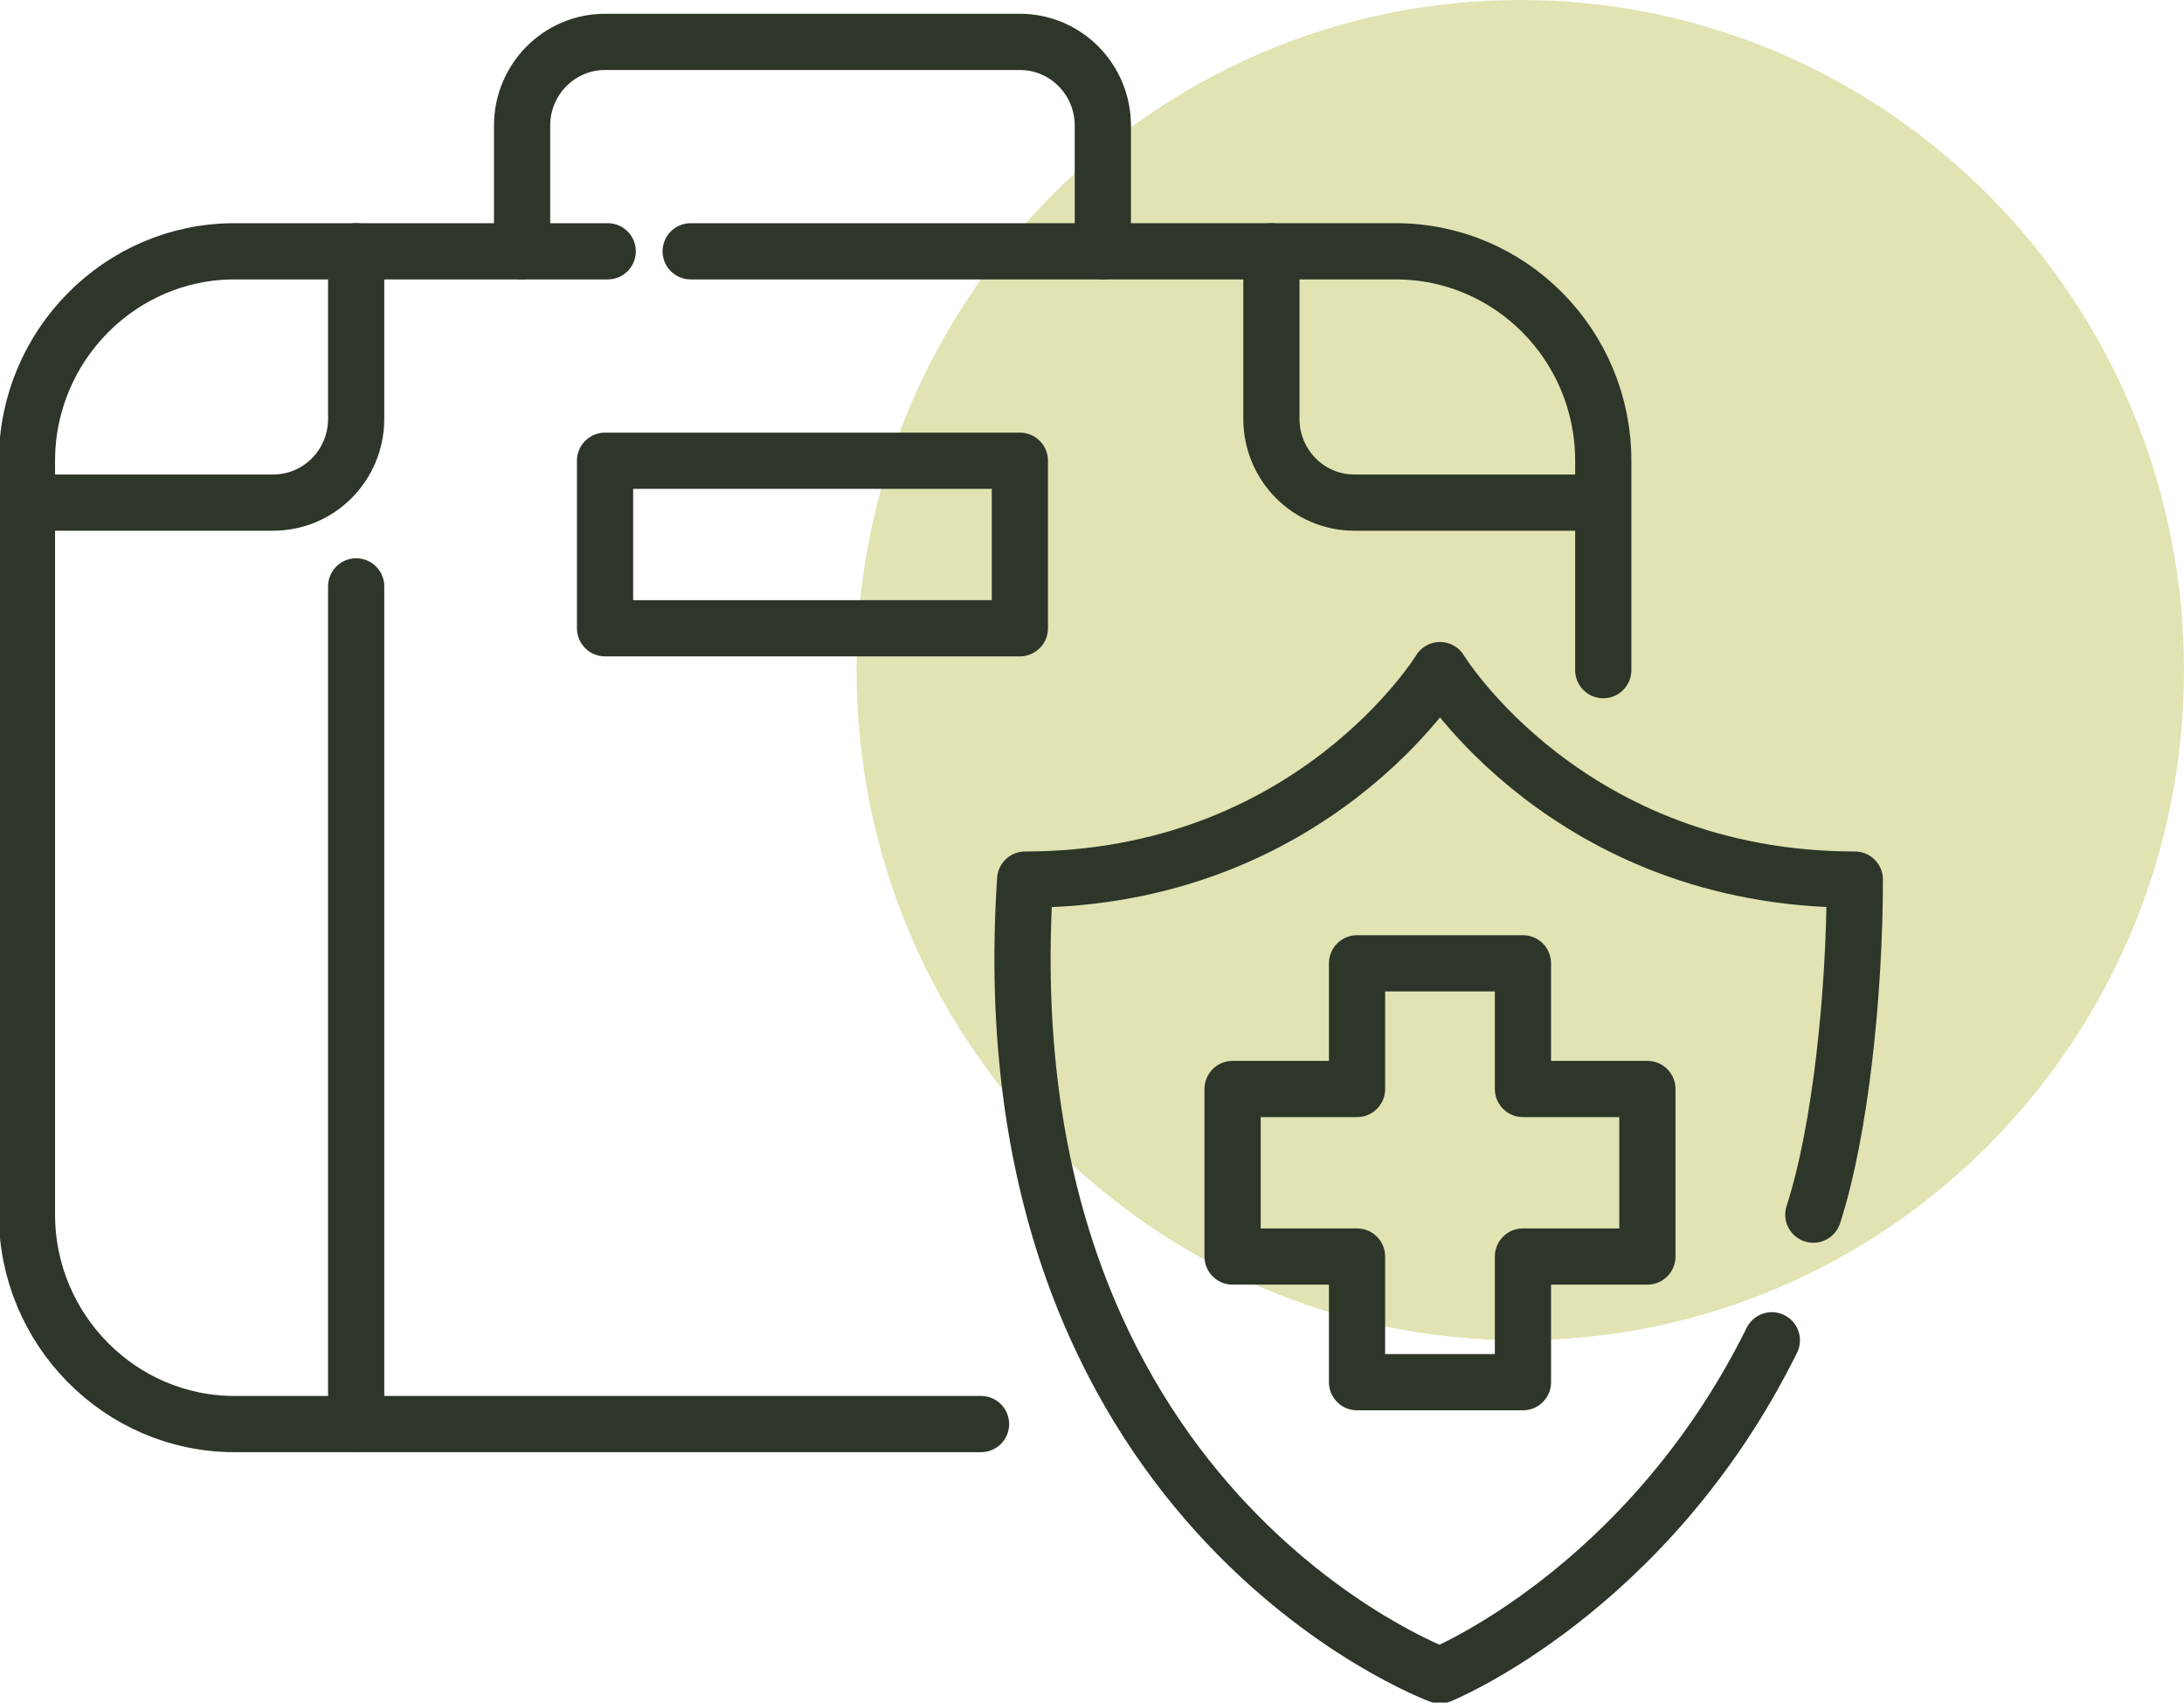
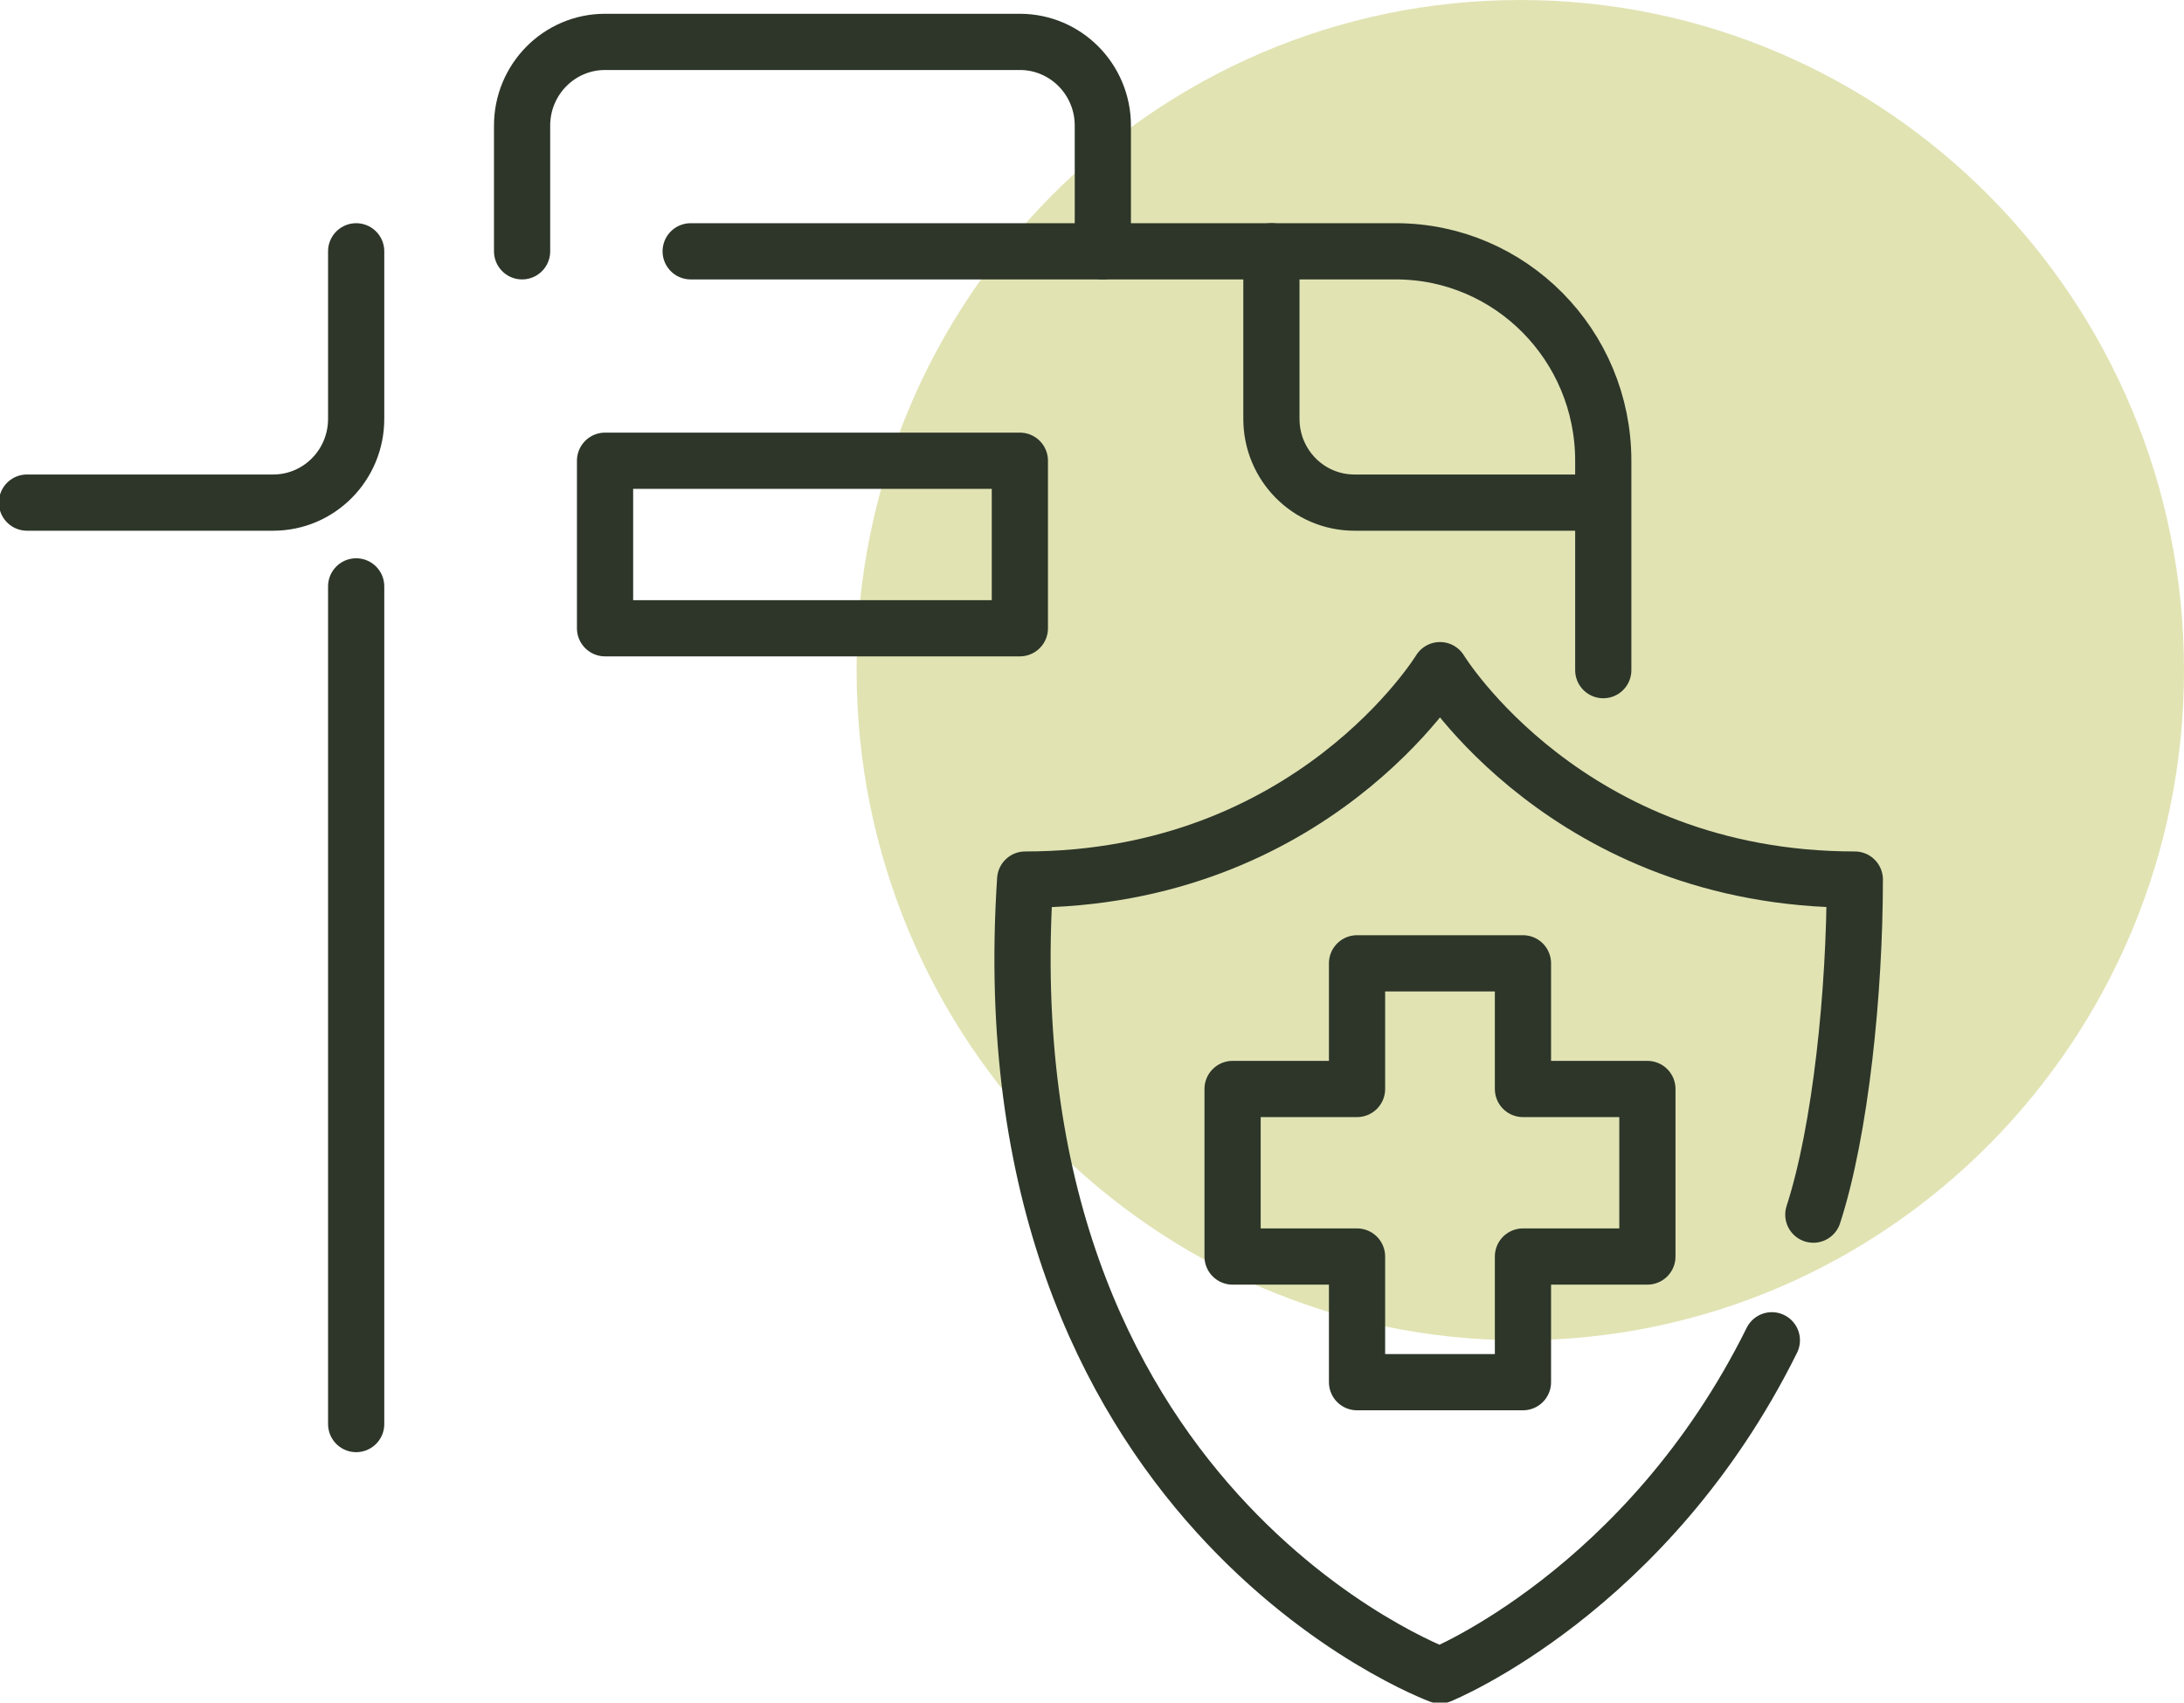
<svg xmlns="http://www.w3.org/2000/svg" width="136" height="106" viewBox="0 0 136 106" fill="none">
  <g clip-path="url(#clip0_4297_103)">
    <path d="M94.67 83.444C117.496 83.444 136 64.764 136 41.722C136 18.68 117.496 0 94.67 0C71.845 0 53.341 18.68 53.341 41.722C53.341 64.764 71.845 83.444 94.67 83.444Z" fill="#C9CB74" fill-opacity="0.55" />
    <path d="M112.918 75.621C114.623 70.369 115.501 61.702 115.501 54.76C97.618 54.76 89.67 41.722 89.67 41.722C89.67 41.722 81.722 54.76 63.839 54.76C61.256 93.875 89.67 104.305 89.67 104.305C89.67 104.305 102.585 99.09 110.335 83.444" stroke="#2D3629" stroke-width="3.5" stroke-linecap="round" stroke-linejoin="round" />
    <path d="M94.836 78.229V86.052H84.504V78.229H76.754V67.798H84.504V59.975H94.836V67.798H102.585V78.229H94.836Z" stroke="#2D3629" stroke-width="3.5" stroke-linecap="round" stroke-linejoin="round" />
    <path d="M43.009 15.646H86.921C94.053 15.646 99.837 21.484 99.837 28.684V41.722" stroke="#2D3629" stroke-width="3.5" stroke-linecap="round" stroke-linejoin="round" />
-     <path d="M61.09 88.659H14.595C7.491 88.659 1.679 82.792 1.679 75.621V28.684C1.679 21.513 7.491 15.646 14.595 15.646H37.843" stroke="#2D3629" stroke-width="3.5" stroke-linecap="round" stroke-linejoin="round" />
    <path d="M32.511 15.646V7.823C32.511 4.941 34.823 2.608 37.677 2.608H63.508C66.363 2.608 68.675 4.941 68.675 7.823V15.646" stroke="#2D3629" stroke-width="3.5" stroke-linecap="round" stroke-linejoin="round" />
    <path d="M22.179 36.507V88.659" stroke="#2D3629" stroke-width="3.5" stroke-linecap="round" stroke-linejoin="round" />
    <path d="M22.179 15.646V26.076C22.179 28.958 19.867 31.291 17.012 31.291H1.679" stroke="#2D3629" stroke-width="3.5" stroke-linecap="round" stroke-linejoin="round" />
    <path d="M79.172 15.646V26.076C79.172 28.958 81.484 31.291 84.338 31.291H99.671" stroke="#2D3629" stroke-width="3.5" stroke-linecap="round" stroke-linejoin="round" />
    <path d="M63.508 28.684H37.677V39.114H63.508V28.684Z" stroke="#2D3629" stroke-width="3.5" stroke-linecap="round" stroke-linejoin="round" />
  </g>
  <defs>
    <clipPath id="clip0_4297_103">
      <rect width="136" height="106" fill="white" />
    </clipPath>
  </defs>
</svg>